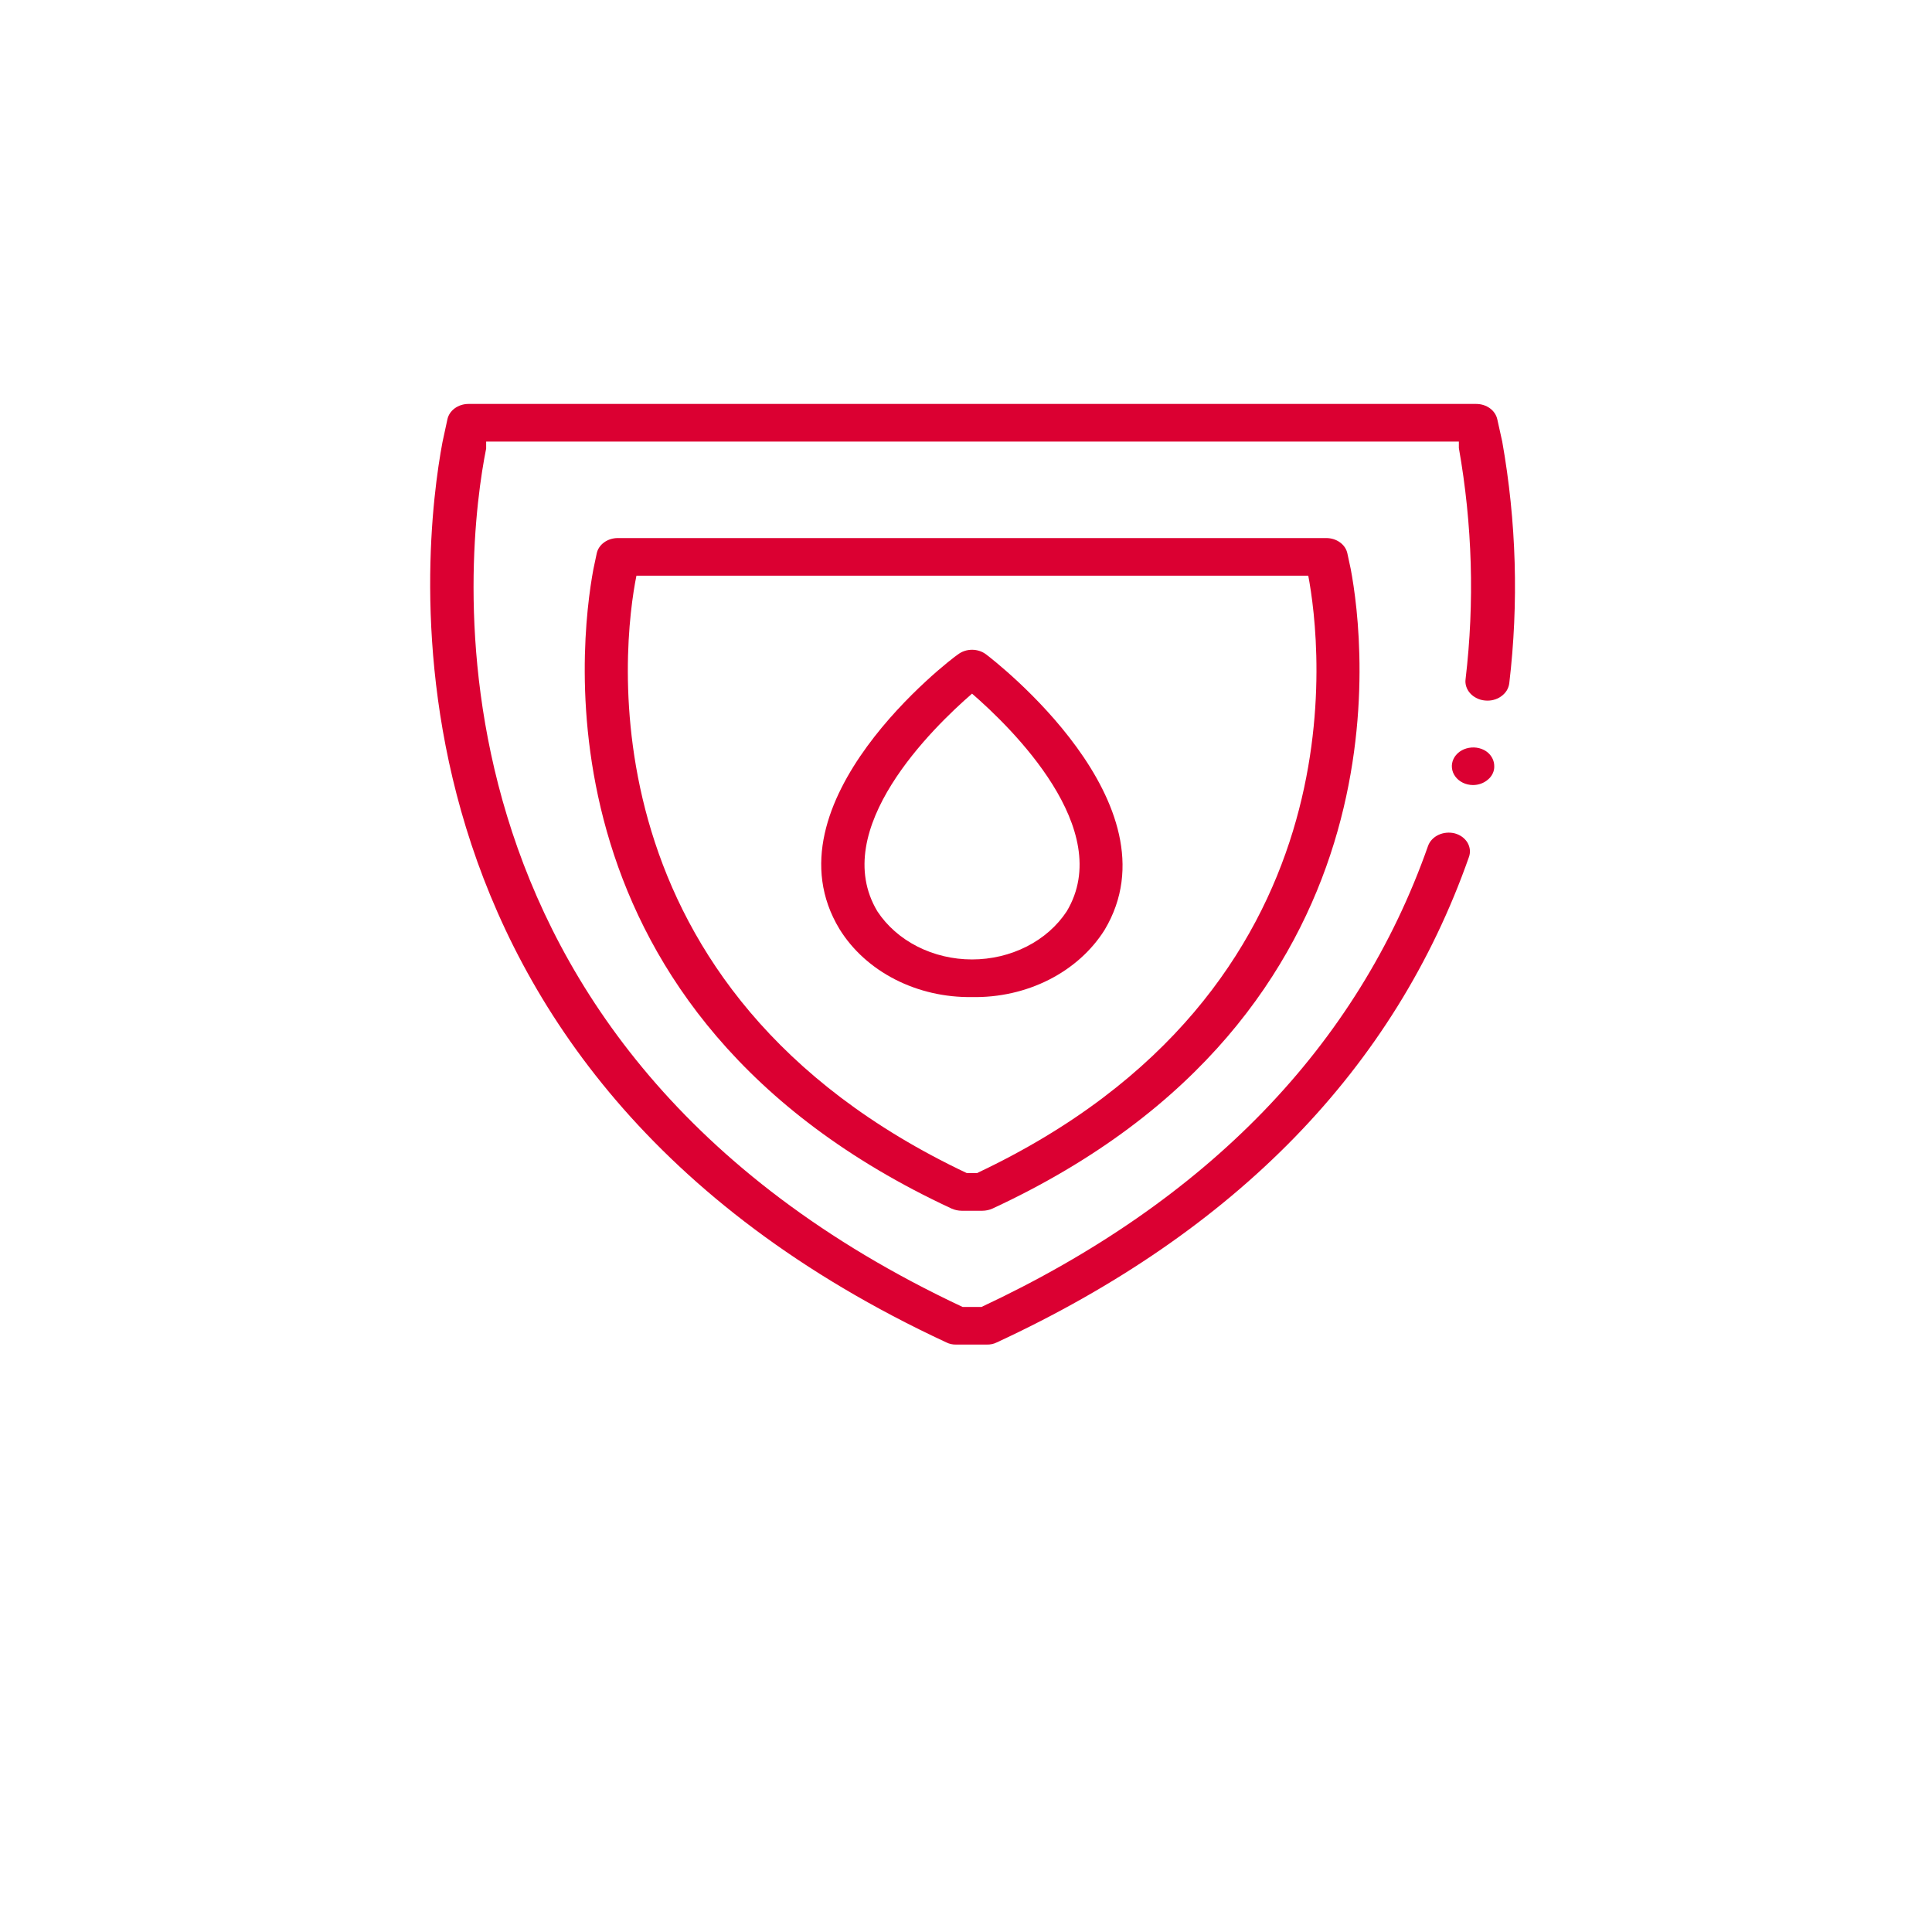
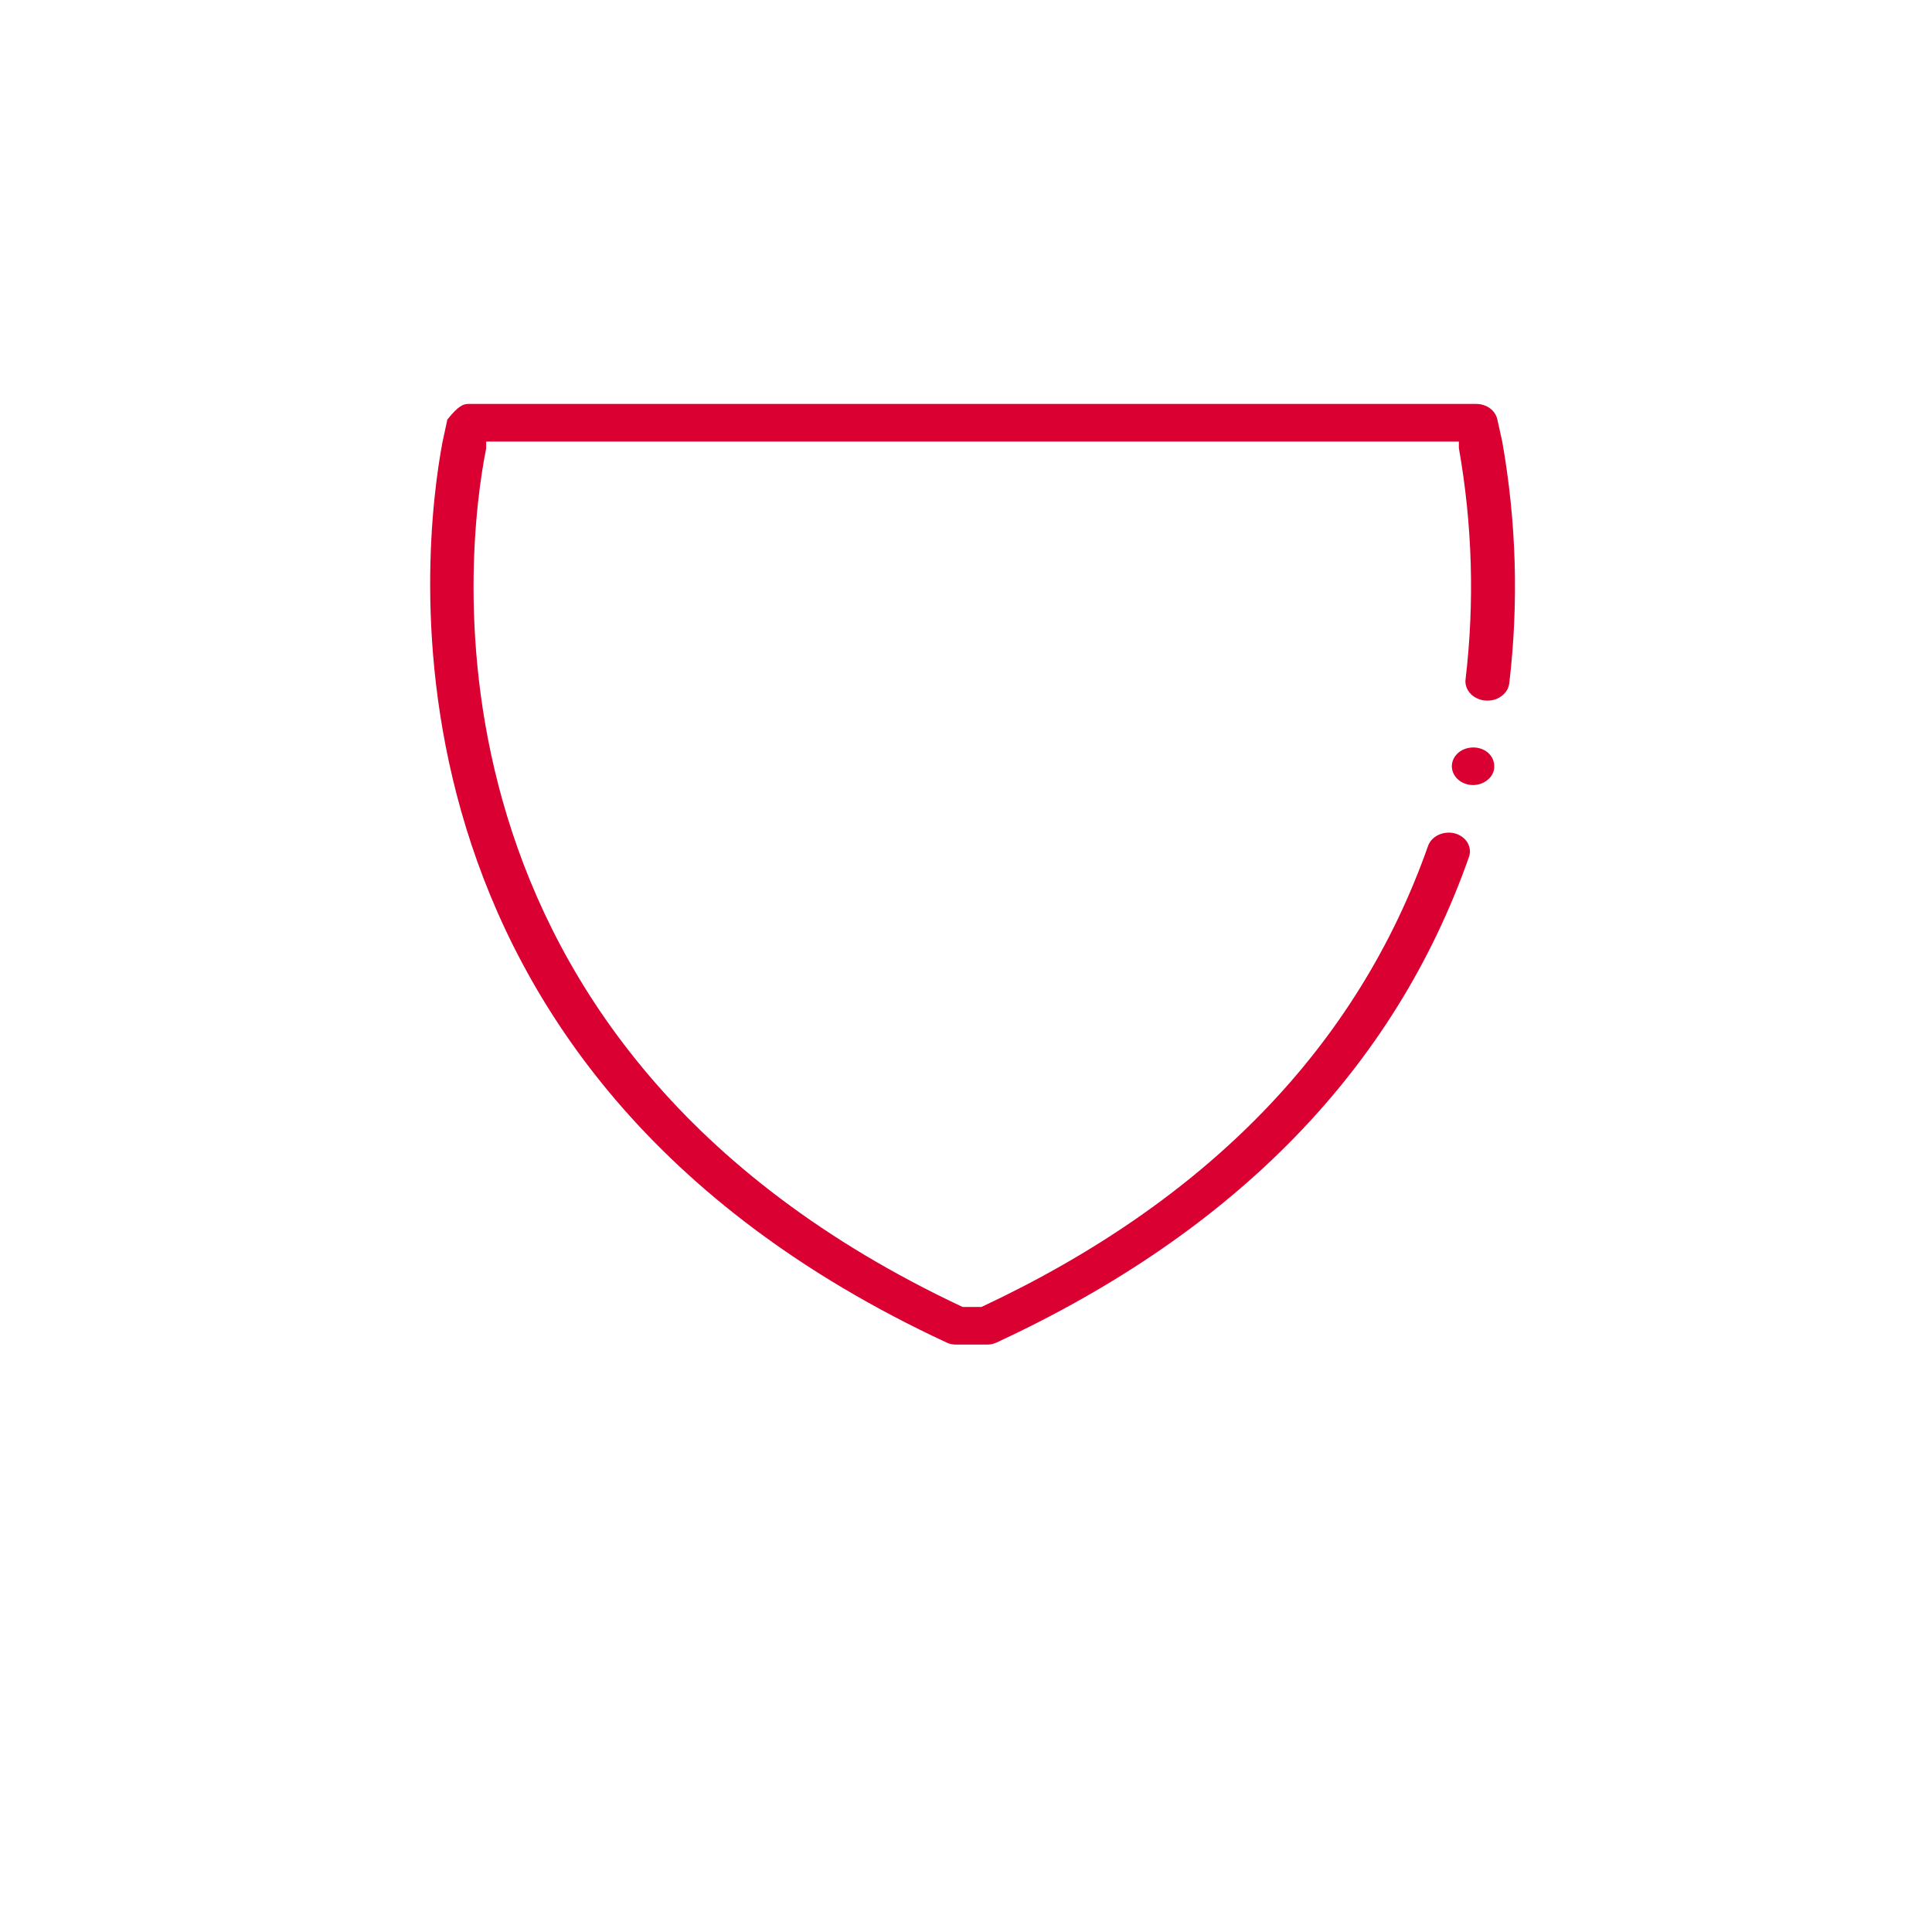
<svg xmlns="http://www.w3.org/2000/svg" width="38" height="38" viewBox="0 0 38 38" fill="none">
  <g filter="url(#filter0_d)">
    <circle cx="19" cy="15" r="15" fill="white" />
  </g>
-   <path d="M19.407 26.446H18.806C18.739 26.448 18.673 26.433 18.614 26.404C7.015 21.012 8.325 10.705 8.703 8.696L8.799 8.252C8.816 8.166 8.867 8.088 8.943 8.032C9.019 7.976 9.115 7.945 9.214 7.945H29.036C29.135 7.945 29.231 7.976 29.307 8.032C29.383 8.088 29.433 8.166 29.451 8.252L29.547 8.685C29.826 10.259 29.873 11.858 29.685 13.443C29.678 13.492 29.661 13.54 29.634 13.584C29.606 13.628 29.569 13.666 29.525 13.697C29.481 13.729 29.43 13.752 29.375 13.766C29.321 13.78 29.264 13.784 29.207 13.778C29.151 13.773 29.096 13.758 29.047 13.733C28.997 13.709 28.953 13.677 28.918 13.638C28.882 13.599 28.856 13.554 28.84 13.506C28.824 13.458 28.819 13.408 28.826 13.358C29.005 11.844 28.96 10.316 28.694 8.812V8.685H9.562V8.823C9.172 10.757 7.928 20.542 18.933 25.706H19.305C23.75 23.623 26.705 20.568 28.087 16.641C28.12 16.546 28.194 16.468 28.293 16.421C28.392 16.375 28.508 16.364 28.616 16.392C28.669 16.407 28.718 16.43 28.76 16.461C28.803 16.493 28.838 16.531 28.864 16.574C28.889 16.617 28.905 16.665 28.91 16.713C28.915 16.762 28.909 16.811 28.892 16.857C27.432 21.012 24.309 24.221 19.605 26.404C19.545 26.434 19.477 26.448 19.407 26.446Z" fill="#DB0032" />
+   <path d="M19.407 26.446H18.806C18.739 26.448 18.673 26.433 18.614 26.404C7.015 21.012 8.325 10.705 8.703 8.696L8.799 8.252C9.019 7.976 9.115 7.945 9.214 7.945H29.036C29.135 7.945 29.231 7.976 29.307 8.032C29.383 8.088 29.433 8.166 29.451 8.252L29.547 8.685C29.826 10.259 29.873 11.858 29.685 13.443C29.678 13.492 29.661 13.54 29.634 13.584C29.606 13.628 29.569 13.666 29.525 13.697C29.481 13.729 29.43 13.752 29.375 13.766C29.321 13.78 29.264 13.784 29.207 13.778C29.151 13.773 29.096 13.758 29.047 13.733C28.997 13.709 28.953 13.677 28.918 13.638C28.882 13.599 28.856 13.554 28.84 13.506C28.824 13.458 28.819 13.408 28.826 13.358C29.005 11.844 28.96 10.316 28.694 8.812V8.685H9.562V8.823C9.172 10.757 7.928 20.542 18.933 25.706H19.305C23.75 23.623 26.705 20.568 28.087 16.641C28.12 16.546 28.194 16.468 28.293 16.421C28.392 16.375 28.508 16.364 28.616 16.392C28.669 16.407 28.718 16.43 28.76 16.461C28.803 16.493 28.838 16.531 28.864 16.574C28.889 16.617 28.905 16.665 28.91 16.713C28.915 16.762 28.909 16.811 28.892 16.857C27.432 21.012 24.309 24.221 19.605 26.404C19.545 26.434 19.477 26.448 19.407 26.446Z" fill="#DB0032" />
  <path d="M28.97 15.441C28.901 15.44 28.834 15.425 28.774 15.396C28.713 15.366 28.662 15.325 28.625 15.274C28.587 15.224 28.564 15.166 28.558 15.105C28.551 15.045 28.562 14.985 28.588 14.929C28.614 14.873 28.656 14.824 28.709 14.785C28.762 14.747 28.825 14.721 28.892 14.709C28.96 14.697 29.029 14.699 29.095 14.716C29.161 14.733 29.221 14.764 29.27 14.807C29.348 14.878 29.391 14.973 29.39 15.071C29.392 15.12 29.381 15.169 29.359 15.215C29.337 15.261 29.305 15.302 29.264 15.335C29.186 15.403 29.08 15.441 28.97 15.441V15.441Z" fill="#DB0032" />
-   <path d="M19.323 23.814H18.915C18.846 23.813 18.778 23.799 18.716 23.771C10.475 19.944 11.406 12.623 11.671 11.196L11.737 10.884C11.755 10.799 11.806 10.723 11.882 10.668C11.958 10.613 12.053 10.583 12.151 10.583H26.087C26.185 10.583 26.28 10.613 26.356 10.668C26.432 10.723 26.483 10.799 26.501 10.884L26.567 11.191C26.838 12.623 27.769 19.944 19.521 23.771C19.46 23.799 19.392 23.813 19.323 23.814V23.814ZM19.017 23.074H19.215C26.844 19.474 25.985 12.66 25.732 11.323H12.518C12.247 12.655 11.406 19.474 19.017 23.074V23.074Z" fill="#DB0032" />
-   <path d="M19.119 19.611C18.587 19.619 18.063 19.499 17.603 19.263C17.143 19.027 16.766 18.685 16.512 18.274C15.01 15.794 18.686 12.972 18.843 12.871C18.919 12.813 19.017 12.78 19.119 12.78C19.221 12.78 19.319 12.813 19.395 12.871C19.551 12.988 23.209 15.81 21.726 18.29C21.47 18.698 21.091 19.037 20.632 19.27C20.172 19.503 19.649 19.621 19.119 19.611V19.611ZM19.119 13.643C18.35 14.309 16.29 16.312 17.257 17.925C17.446 18.212 17.717 18.451 18.044 18.617C18.371 18.783 18.741 18.871 19.119 18.871C19.496 18.871 19.867 18.783 20.194 18.617C20.521 18.451 20.792 18.212 20.981 17.925C21.948 16.312 19.888 14.309 19.119 13.643Z" fill="#DB0032" />
  <defs>
    <filter id="filter0_d" x="0" y="0" width="38" height="38" filterUnits="userSpaceOnUse" color-interpolation-filters="sRGB">
      <feFlood flood-opacity="0" result="BackgroundImageFix" />
      <feColorMatrix in="SourceAlpha" type="matrix" values="0 0 0 0 0 0 0 0 0 0 0 0 0 0 0 0 0 0 127 0" />
      <feOffset dy="4" />
      <feGaussianBlur stdDeviation="2" />
      <feColorMatrix type="matrix" values="0 0 0 0 0 0 0 0 0 0 0 0 0 0 0 0 0 0 0.25 0" />
      <feBlend mode="normal" in2="BackgroundImageFix" result="effect1_dropShadow" />
      <feBlend mode="normal" in="SourceGraphic" in2="effect1_dropShadow" result="shape" />
    </filter>
  </defs>
</svg>